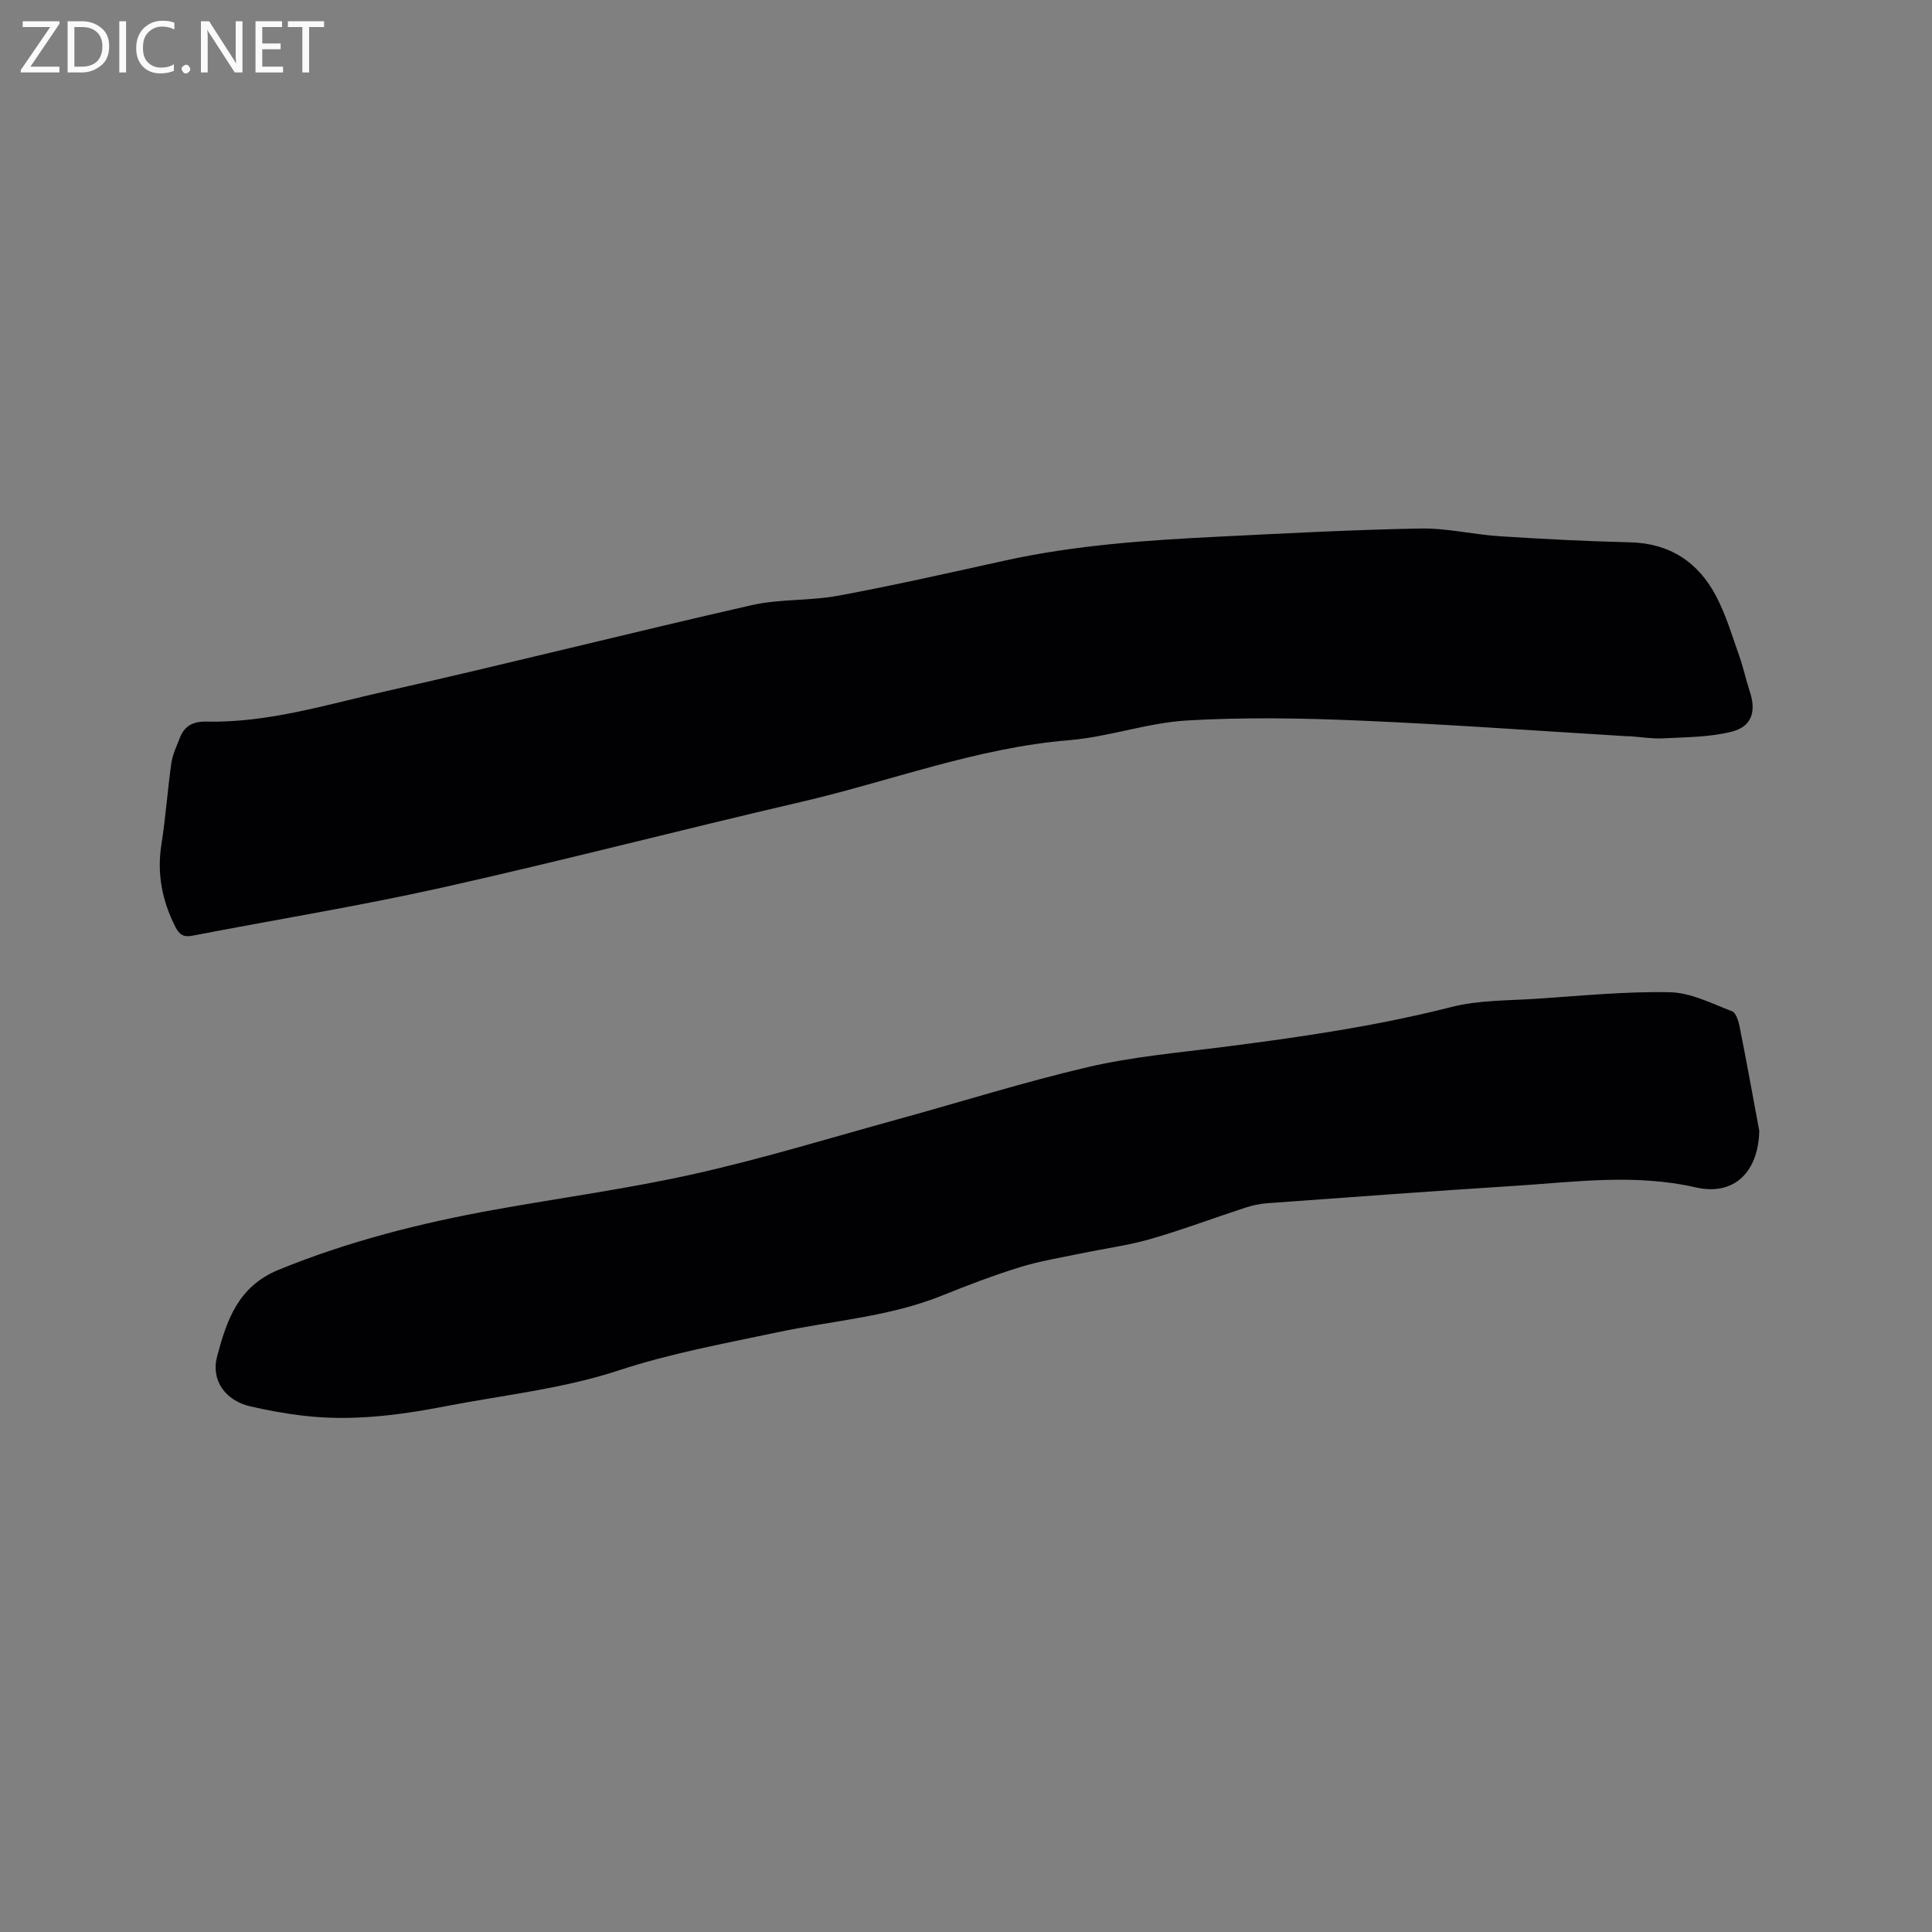
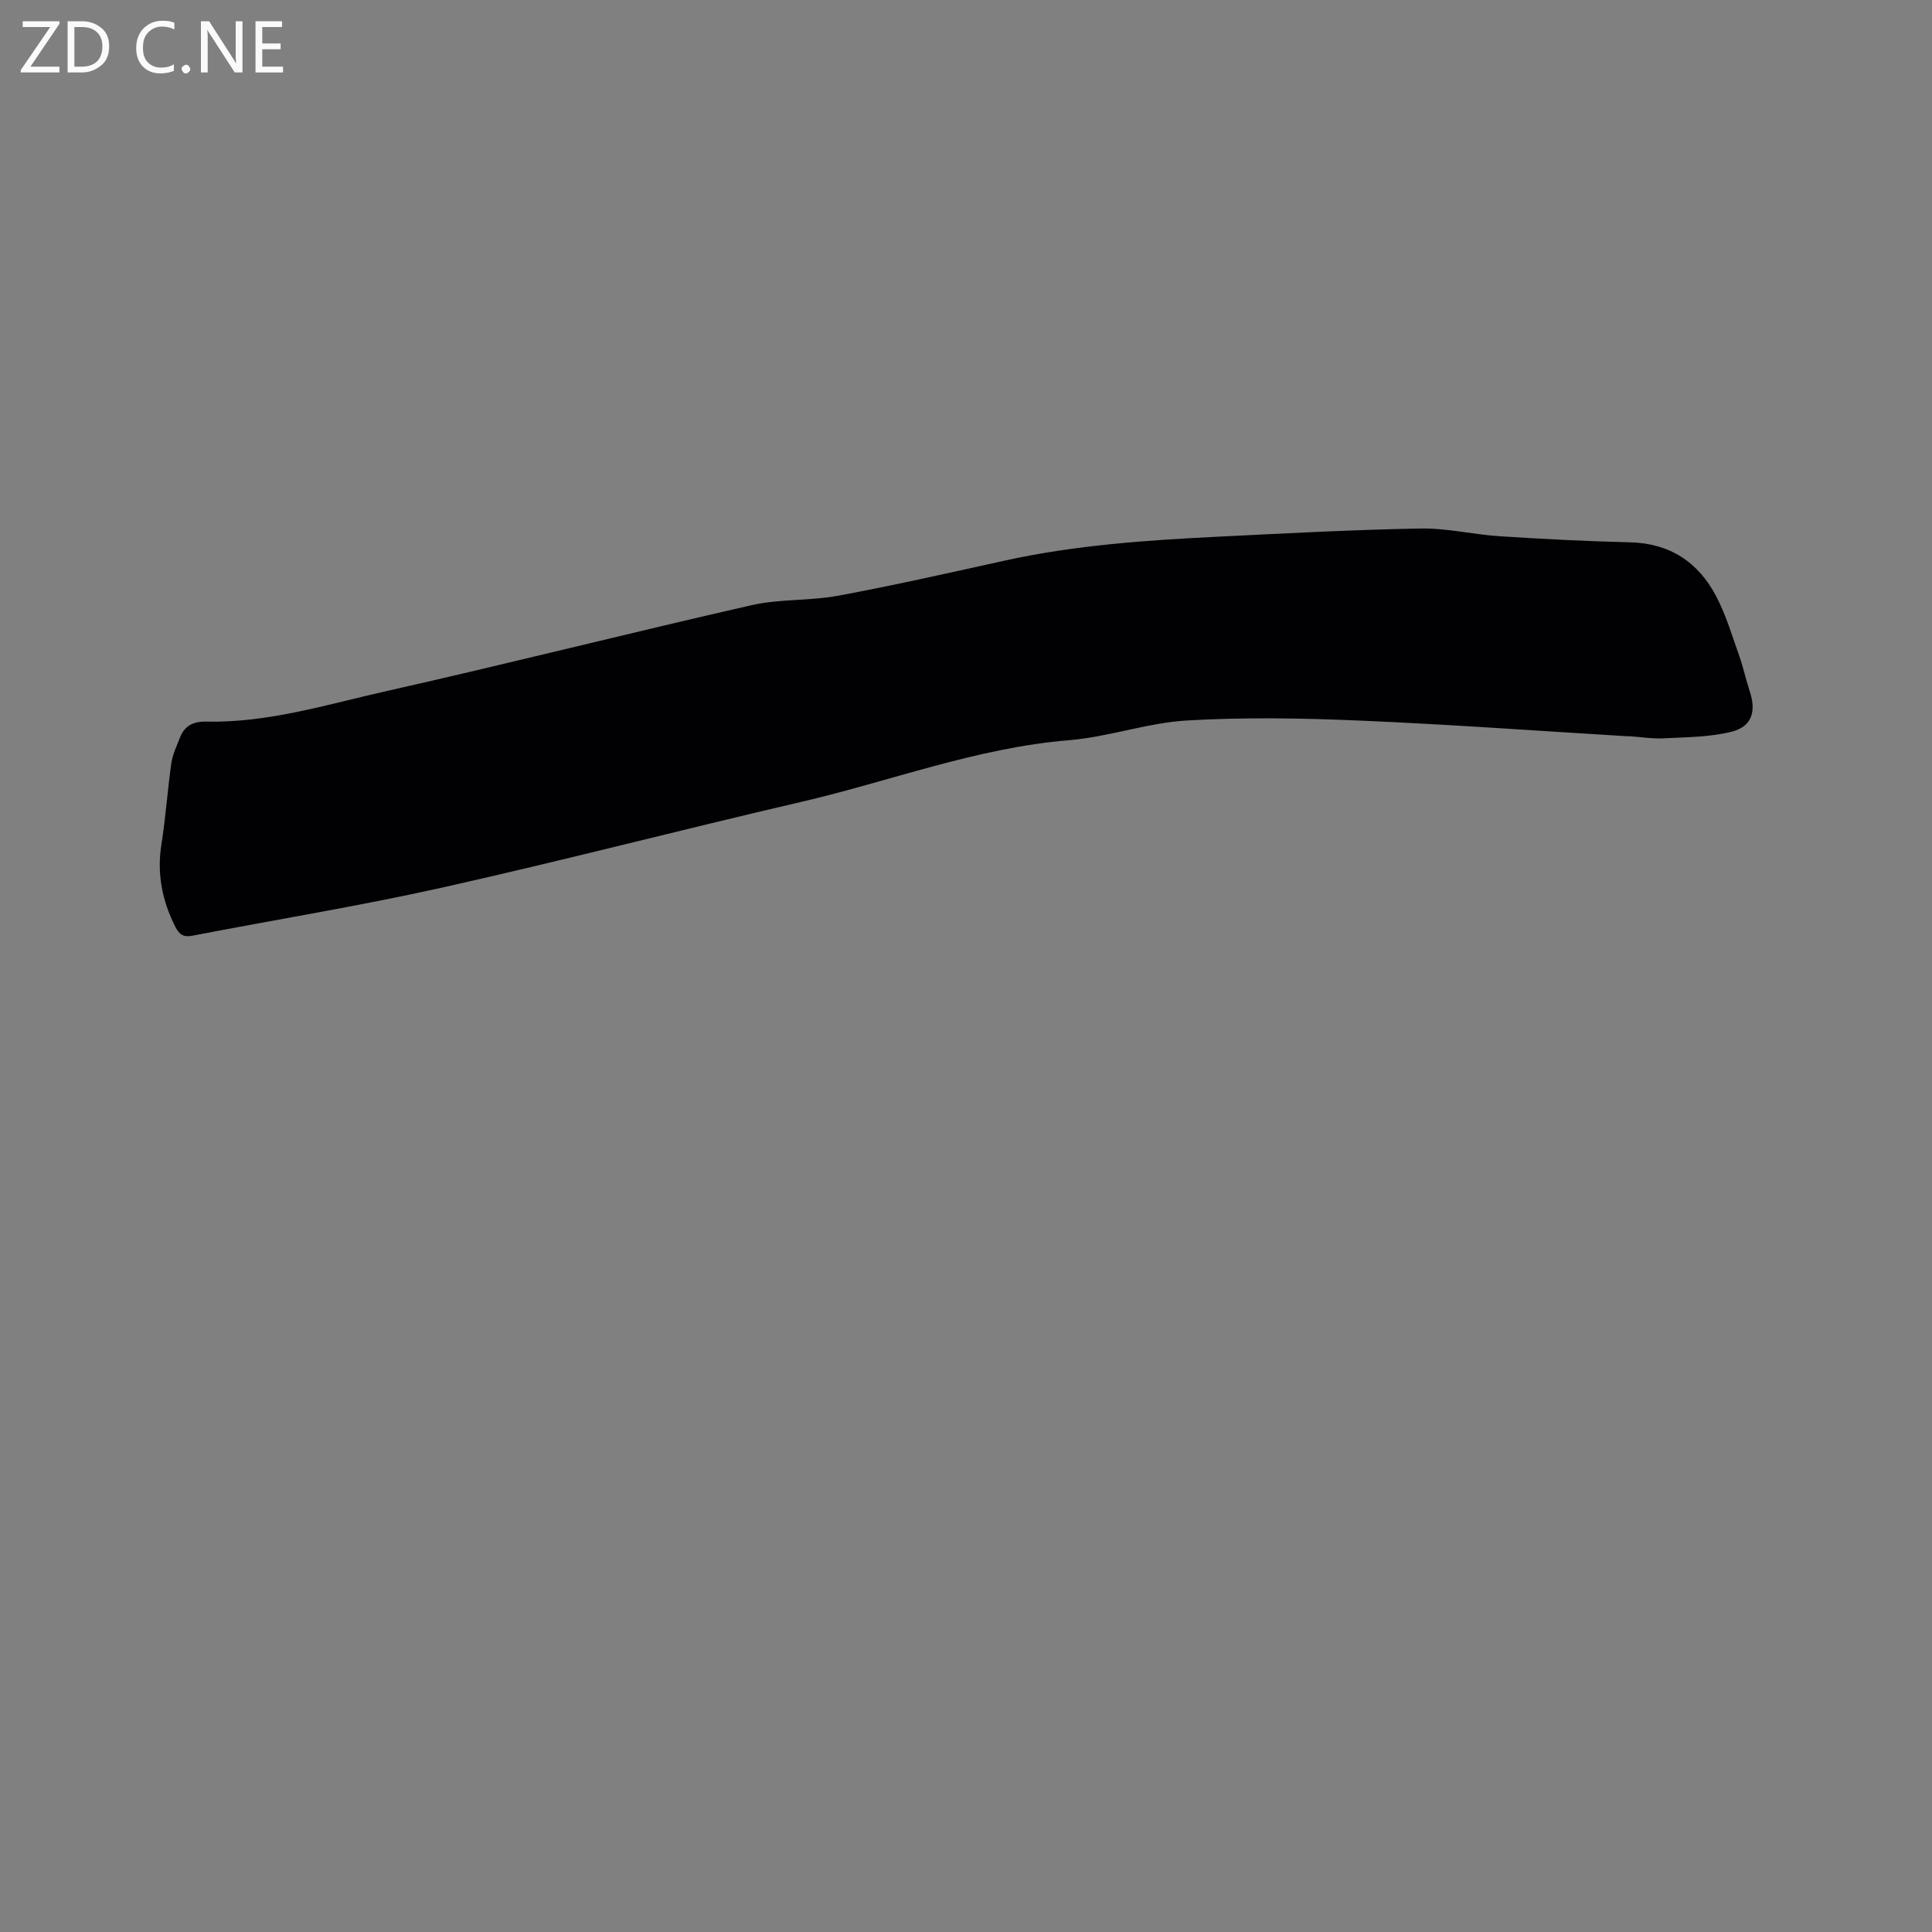
<svg xmlns="http://www.w3.org/2000/svg" enable-background="new 0 0 400 400" viewBox="0 0 400 400">
  <rect x="0" y="0" width="400" height="400" fill="#808080" stroke="none" />
  <path d="m337.2 152.45c-18.61-1.12-37.22-2.48-55.85-3.27-11.86-.5-23.78-.71-35.61-.01-8.19.48-16.21 3.41-24.41 4.08-19.19 1.58-37.07 8.52-55.59 12.81-24.75 5.74-49.34 12.15-74.13 17.69-17.15 3.83-34.52 6.64-51.78 9.98-1.8.35-2.69-.21-3.49-1.77-2.78-5.45-3.89-11.09-2.91-17.22.88-5.54 1.25-11.15 2.04-16.71.26-1.81 1.1-3.54 1.77-5.28.95-2.47 2.78-3.41 5.43-3.35 12.78.29 24.93-3.52 37.18-6.28 25.3-5.69 50.45-12.07 75.74-17.82 5.83-1.33 12.04-.87 17.94-1.96 11.55-2.15 23.01-4.74 34.48-7.27 14.66-3.23 29.56-4.24 44.48-4.97 13.86-.68 27.73-1.43 41.6-1.68 5.45-.1 10.91 1.25 16.38 1.6 8.98.58 17.98 1.05 26.98 1.26 8.28.19 14.17 4.11 17.87 11.18 2.04 3.9 3.31 8.21 4.79 12.39.85 2.39 1.36 4.9 2.16 7.3 1.37 4.1.46 7.27-3.71 8.33-4.52 1.15-9.37 1.13-14.08 1.38-2.42.13-4.86-.29-7.29-.45.01.02.01.03.01.04z" fill="#010104" />
-   <path d="m364.24 234.13c-.19 8.39-5.09 13.55-13.15 11.71-12.63-2.89-25.1-1.11-37.63-.31-17.02 1.08-34.03 2.34-51.04 3.58-1.56.11-3.14.45-4.63.94-6.54 2.13-12.98 4.57-19.58 6.47-4.73 1.36-9.67 2-14.5 3.01-4.21.88-8.49 1.57-12.59 2.84-5.45 1.69-10.81 3.74-16.1 5.87-10.94 4.41-22.66 5.18-34.03 7.59-11.05 2.34-22.08 4.34-32.93 7.91-11.58 3.81-23.98 5.11-36.04 7.45-9.7 1.88-19.47 3.09-29.37 1.9-3.67-.44-7.33-1.1-10.92-1.94-4.98-1.17-8.12-5.31-6.78-10.32 1.97-7.38 4.28-14.48 12.75-17.94 14.42-5.89 29.33-9.66 44.56-12.41 13.86-2.5 27.85-4.37 41.58-7.45 14.13-3.17 28.02-7.43 42-11.28 13.16-3.62 26.21-7.74 39.49-10.84 9.04-2.1 18.39-2.94 27.64-4.11 15.97-2.03 31.87-4.33 47.52-8.31 5.67-1.44 11.75-1.32 17.66-1.71 9.2-.61 18.41-1.54 27.6-1.35 4.32.09 8.65 2.34 12.85 3.94.84.32 1.35 2.1 1.59 3.28 1.42 7.13 2.71 14.31 4.05 21.48z" fill="#010104" />
  <g fill="#fbfafa">
    <path d="m12.4 4.8-6.1 9h6v1.2h-8v-.5l6.1-8.9h-5.7v-1.2h7.6v.4z" />
    <path d="m14 15v-10.6h3c1.6 0 2.9.5 4 1.4s1.6 2.2 1.6 3.8-.5 3-1.6 3.9-2.4 1.5-4 1.5zm1.4-9.4v8.2h1.6c1.3 0 2.4-.4 3.1-1.1s1.1-1.8 1.1-3.1-.4-2.3-1.2-3-1.8-1-3.1-1z" />
-     <path d="m26.1 4.4v10.6h-1.4v-10.6z" />
    <path d="m36.1 14.6c-.8.4-1.8.6-2.9.6-1.5 0-2.7-.5-3.6-1.4s-1.4-2.2-1.4-3.8c0-1.7.5-3.1 1.5-4.1s2.3-1.6 3.9-1.6c1 0 1.8.1 2.5.4v1.4c-.8-.4-1.6-.6-2.5-.6-1.2 0-2.1.4-2.9 1.2s-1.1 1.8-1.1 3.2c0 1.3.3 2.3 1 3s1.6 1.1 2.7 1.1c1 0 2-.2 2.7-.7v1.3z" />
    <path d="m37.6 14.3c0-.2.1-.5.3-.6s.4-.3.6-.3c.3 0 .5.1.6.3s.3.4.3.6-.1.4-.3.6-.4.3-.6.3c-.3 0-.5-.1-.6-.3s-.3-.4-.3-.6z" />
    <path d="m50.2 15h-1.6l-5.3-8.2c-.2-.2-.3-.5-.4-.7 0 .2.1.7.1 1.5v7.4h-1.4v-10.6h1.7l5.2 8.1c.2.4.4.6.4.7 0-.3-.1-.8-.1-1.5v-7.3h1.4z" />
    <path d="m58.6 15h-5.7v-10.6h5.5v1.2h-4.1v3.4h3.8v1.2h-3.8v3.6h4.3z" />
-     <path d="m67.1 5.6h-3.1v9.4h-1.4v-9.4h-3v-1.2h7.5z" />
  </g>
</svg>